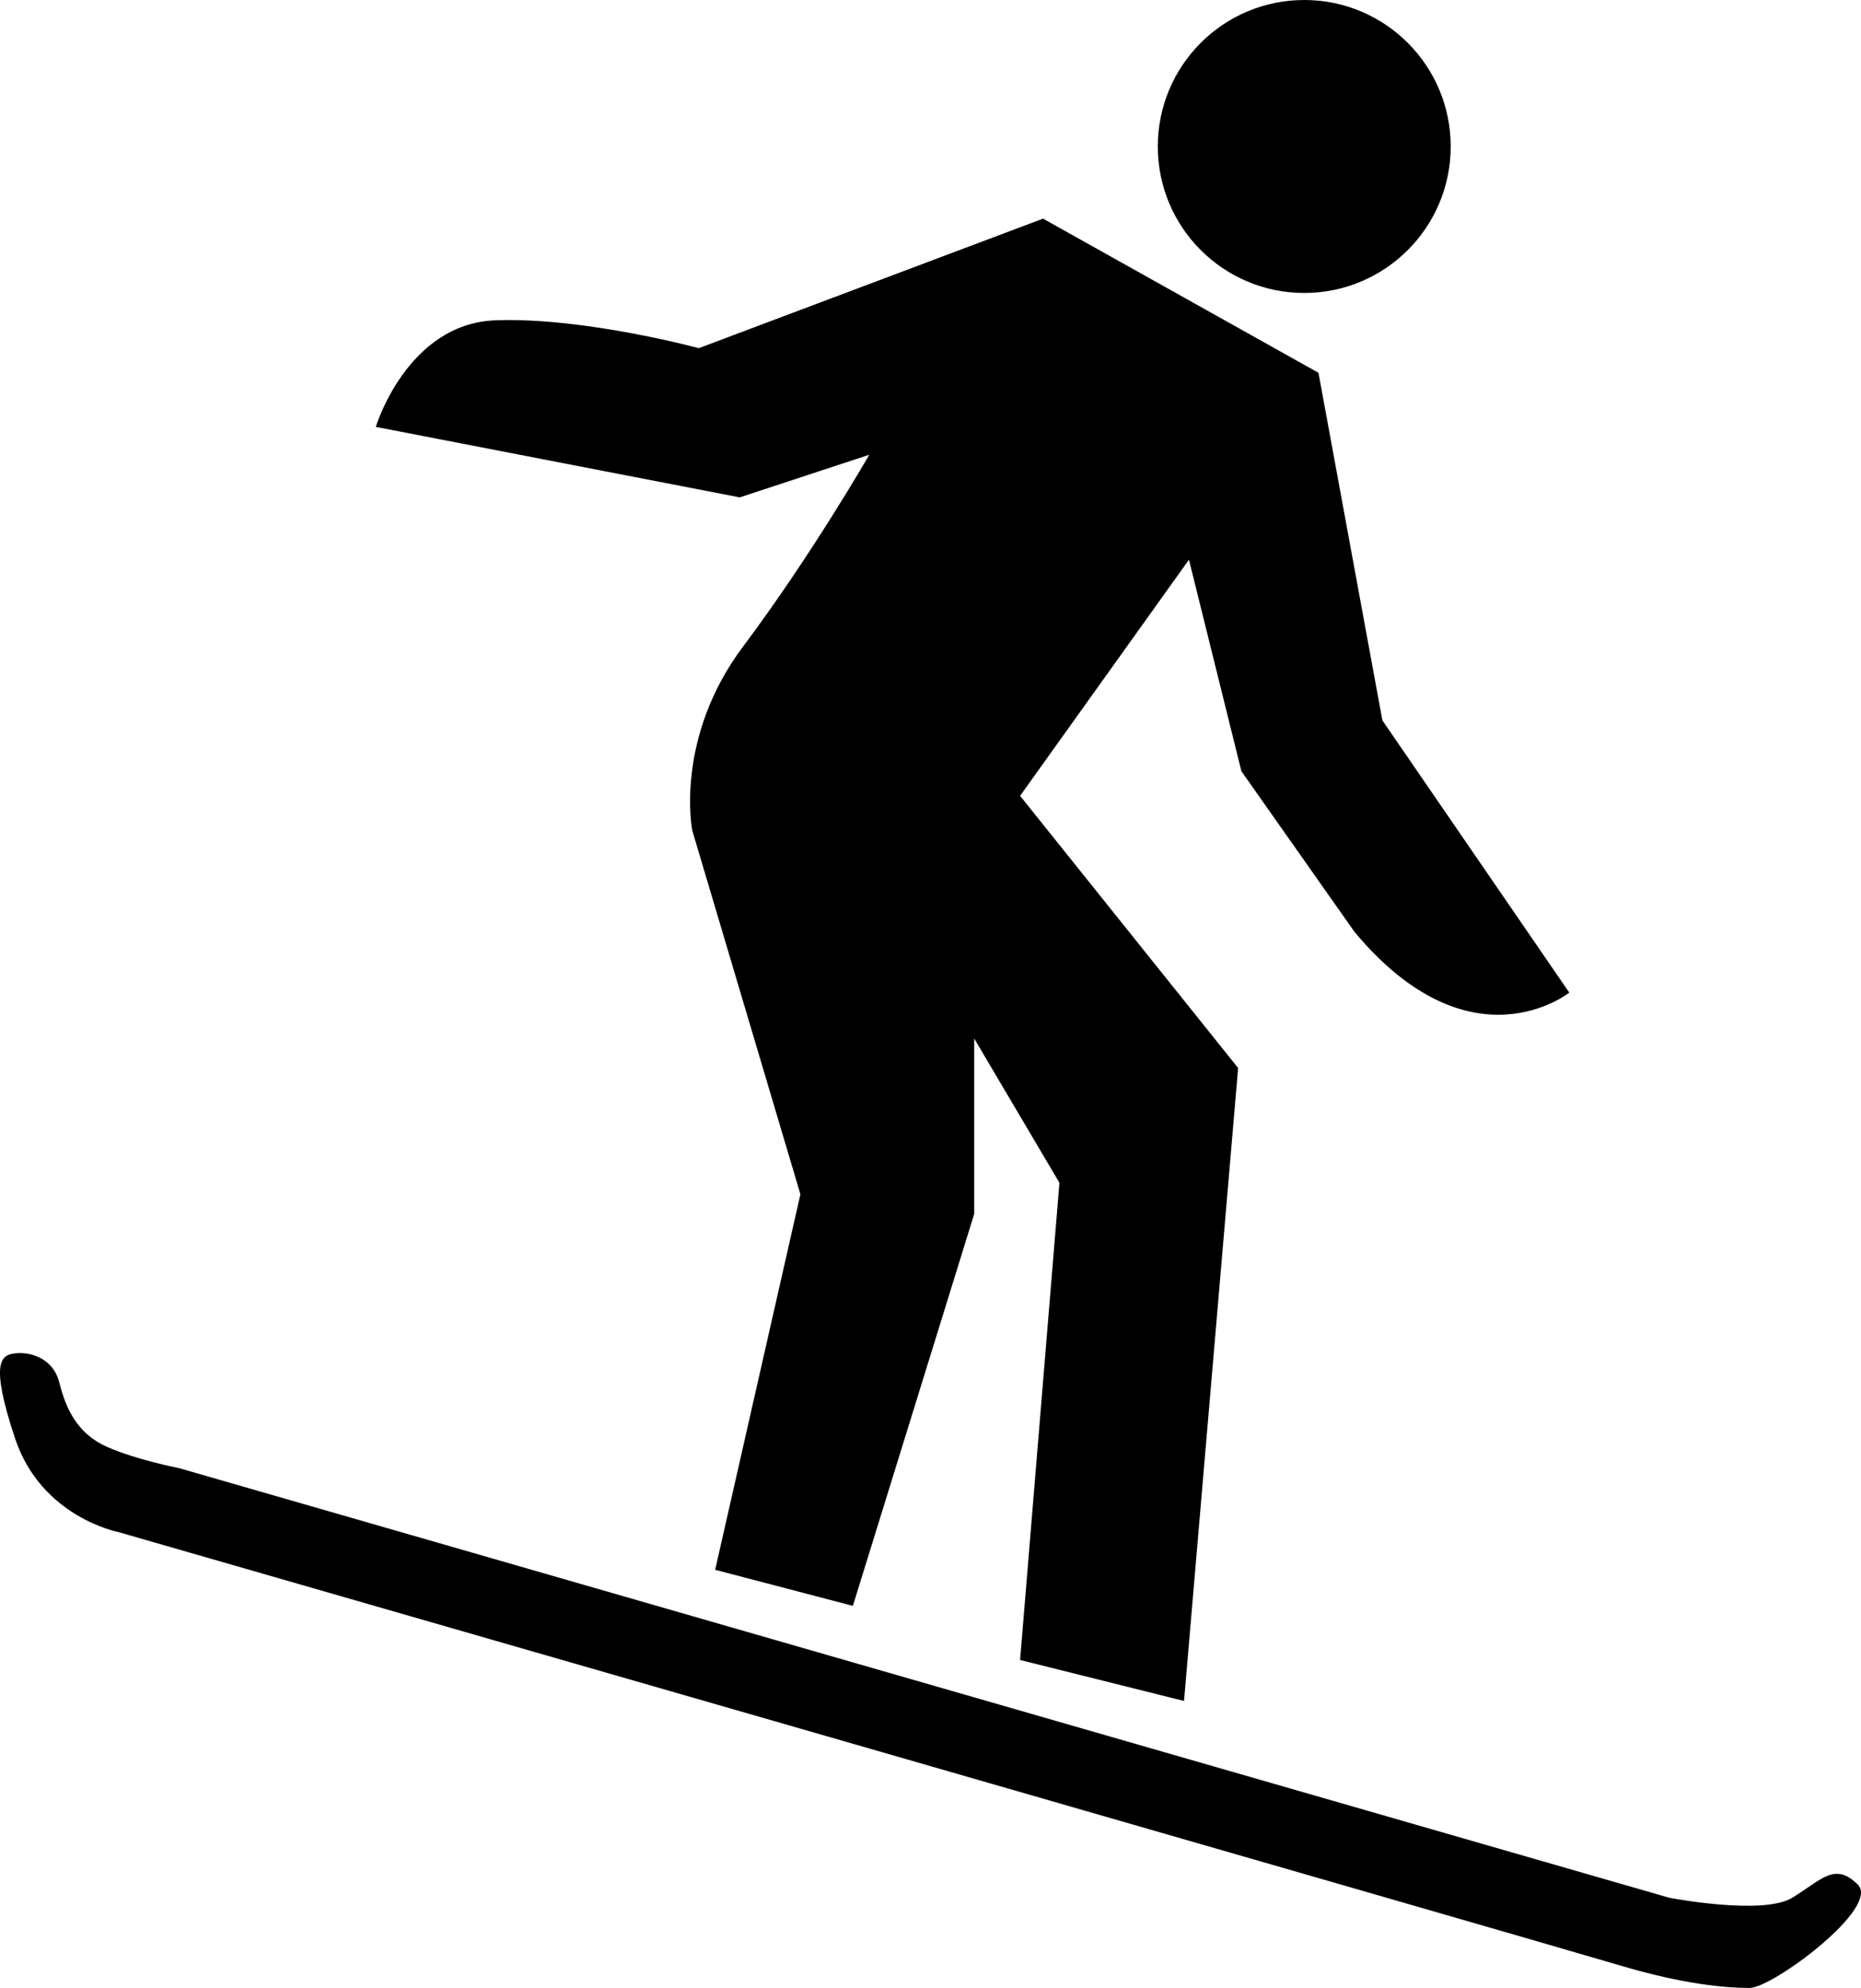
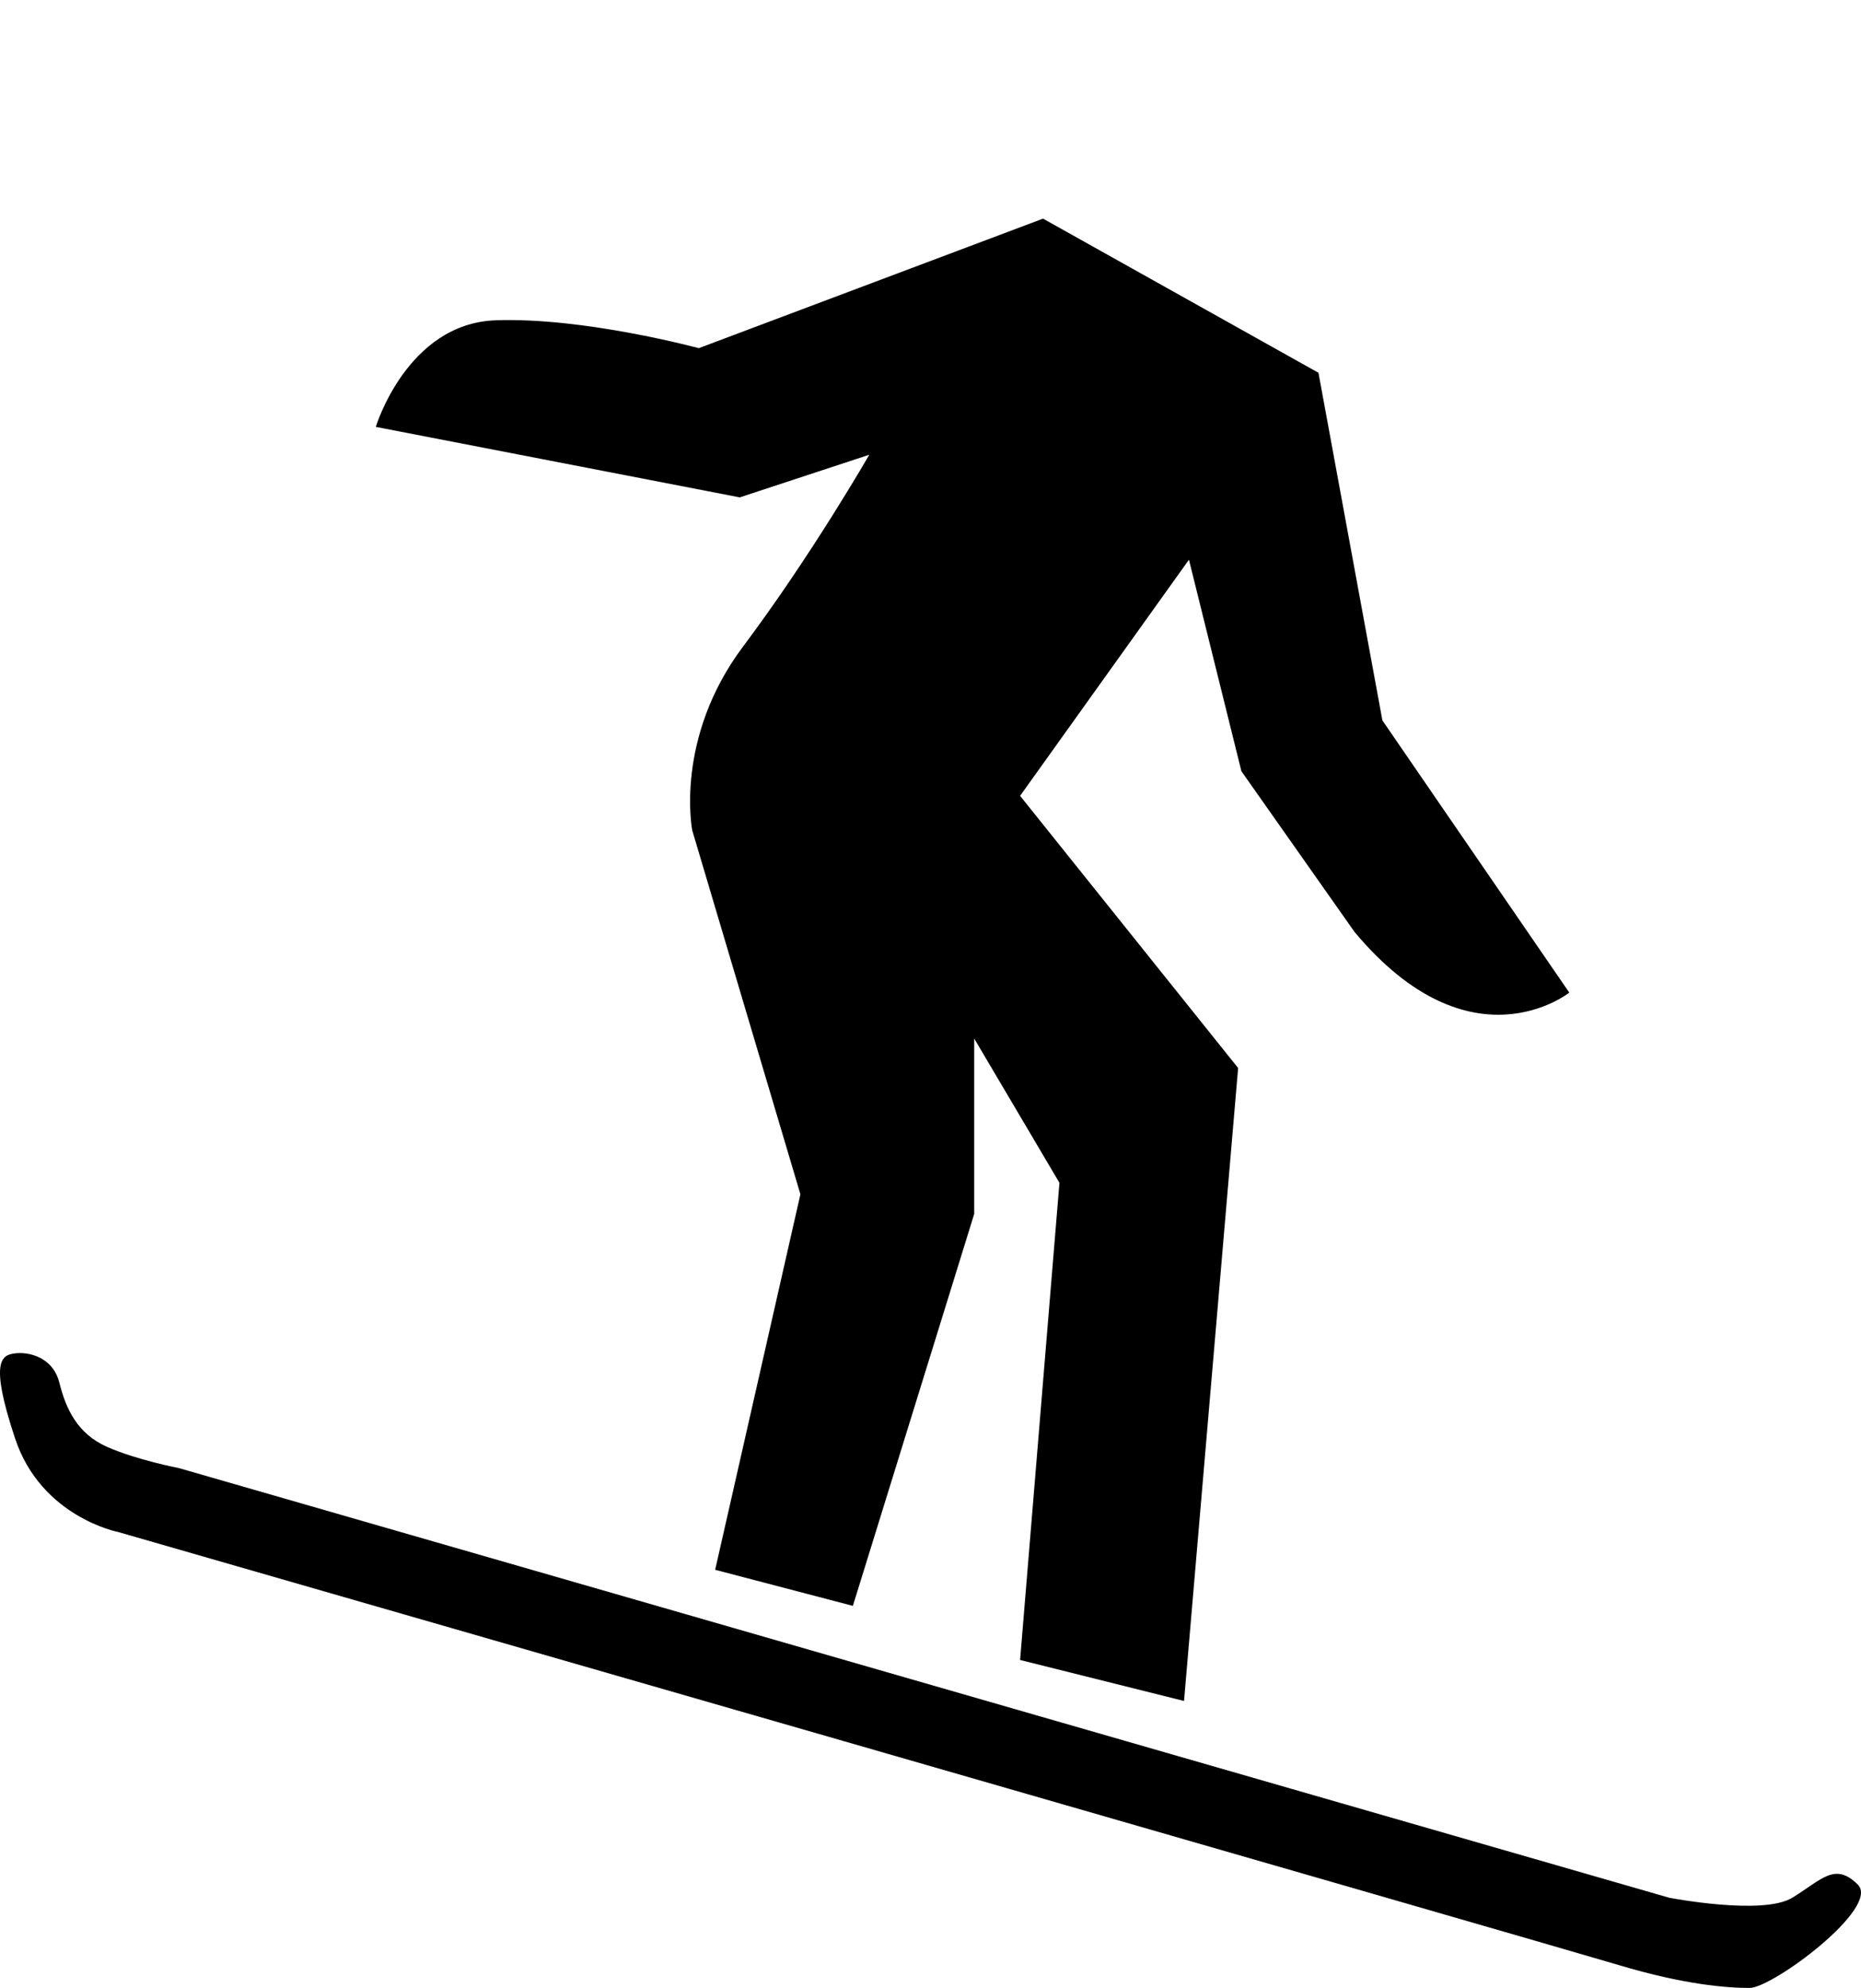
<svg xmlns="http://www.w3.org/2000/svg" version="1.1" id="Layer_1" x="0px" y="0px" width="283.465px" height="302.732px" viewBox="0 0 283.465 302.732" enable-background="new 0 0 283.465 302.732" xml:space="preserve">
  <g>
-     <circle cx="198.662" cy="22.307" r="22.307" />
    <path d="M206.32,141.919l-17.23-24.472l-7.991-32.213l-25.72,35.958l33.211,41.452l-8.24,96.388l-24.971-6.243l5.993-72.666   l-12.985-21.974v26.719l-18.479,59.681l-20.976-5.494l12.985-57.184l-16.481-55.436c0,0-2.747-13.984,7.741-27.968   s19.228-29.216,19.228-29.216l-19.727,6.492L57.243,65.008c0,0,4.744-15.732,18.229-16.231s30.964,4.245,30.964,4.245   l52.439-19.727l41.951,23.473l9.739,52.939l28.467,41.452C239.032,151.158,224.049,163.144,206.32,141.919z" />
    <path d="M2.307,206.094c1.998-0.25,5.743,0.499,6.742,4.495s2.747,7.741,7.242,9.739s10.987,3.246,10.987,3.246l226.986,65.424   c0,0,14.233,2.747,18.728,0c4.495-2.747,6.492-5.494,9.988-1.998s-12.985,15.732-16.481,15.732s-9.988-0.499-19.977-3.496   S18.038,233.312,18.038,233.312s-11.736-2.247-15.732-14.233S0.309,206.344,2.307,206.094z" />
  </g>
</svg>